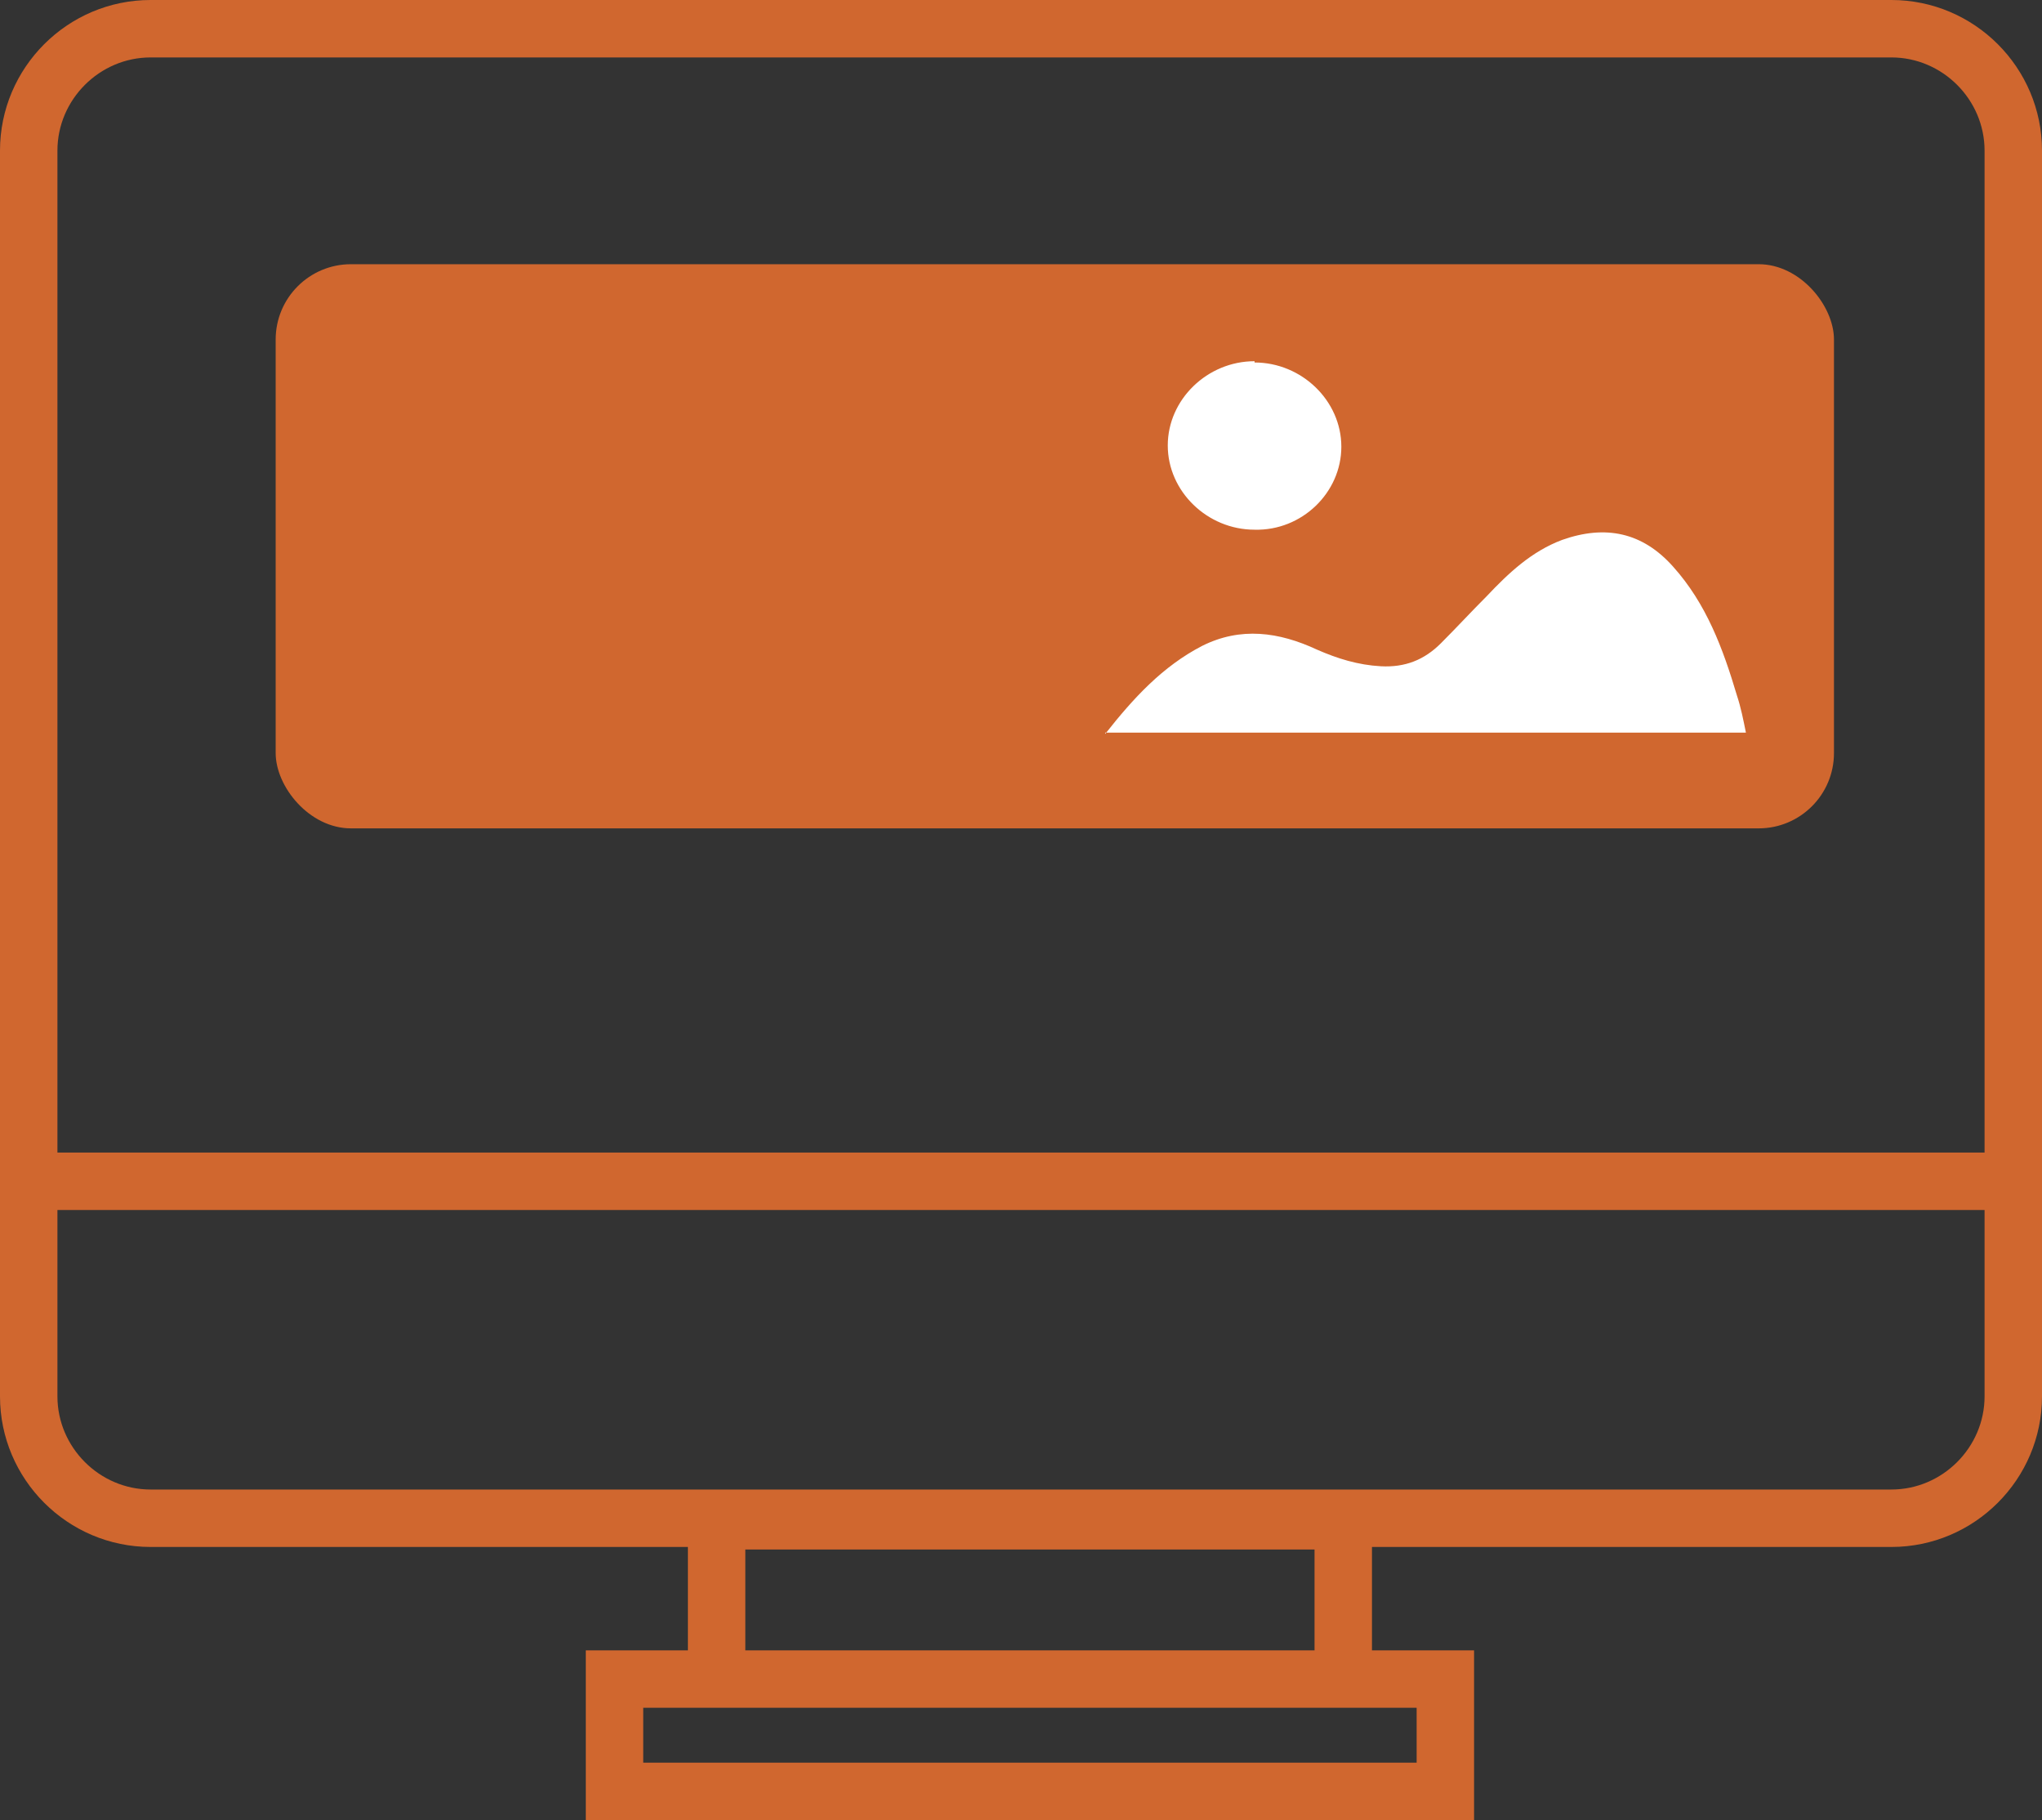
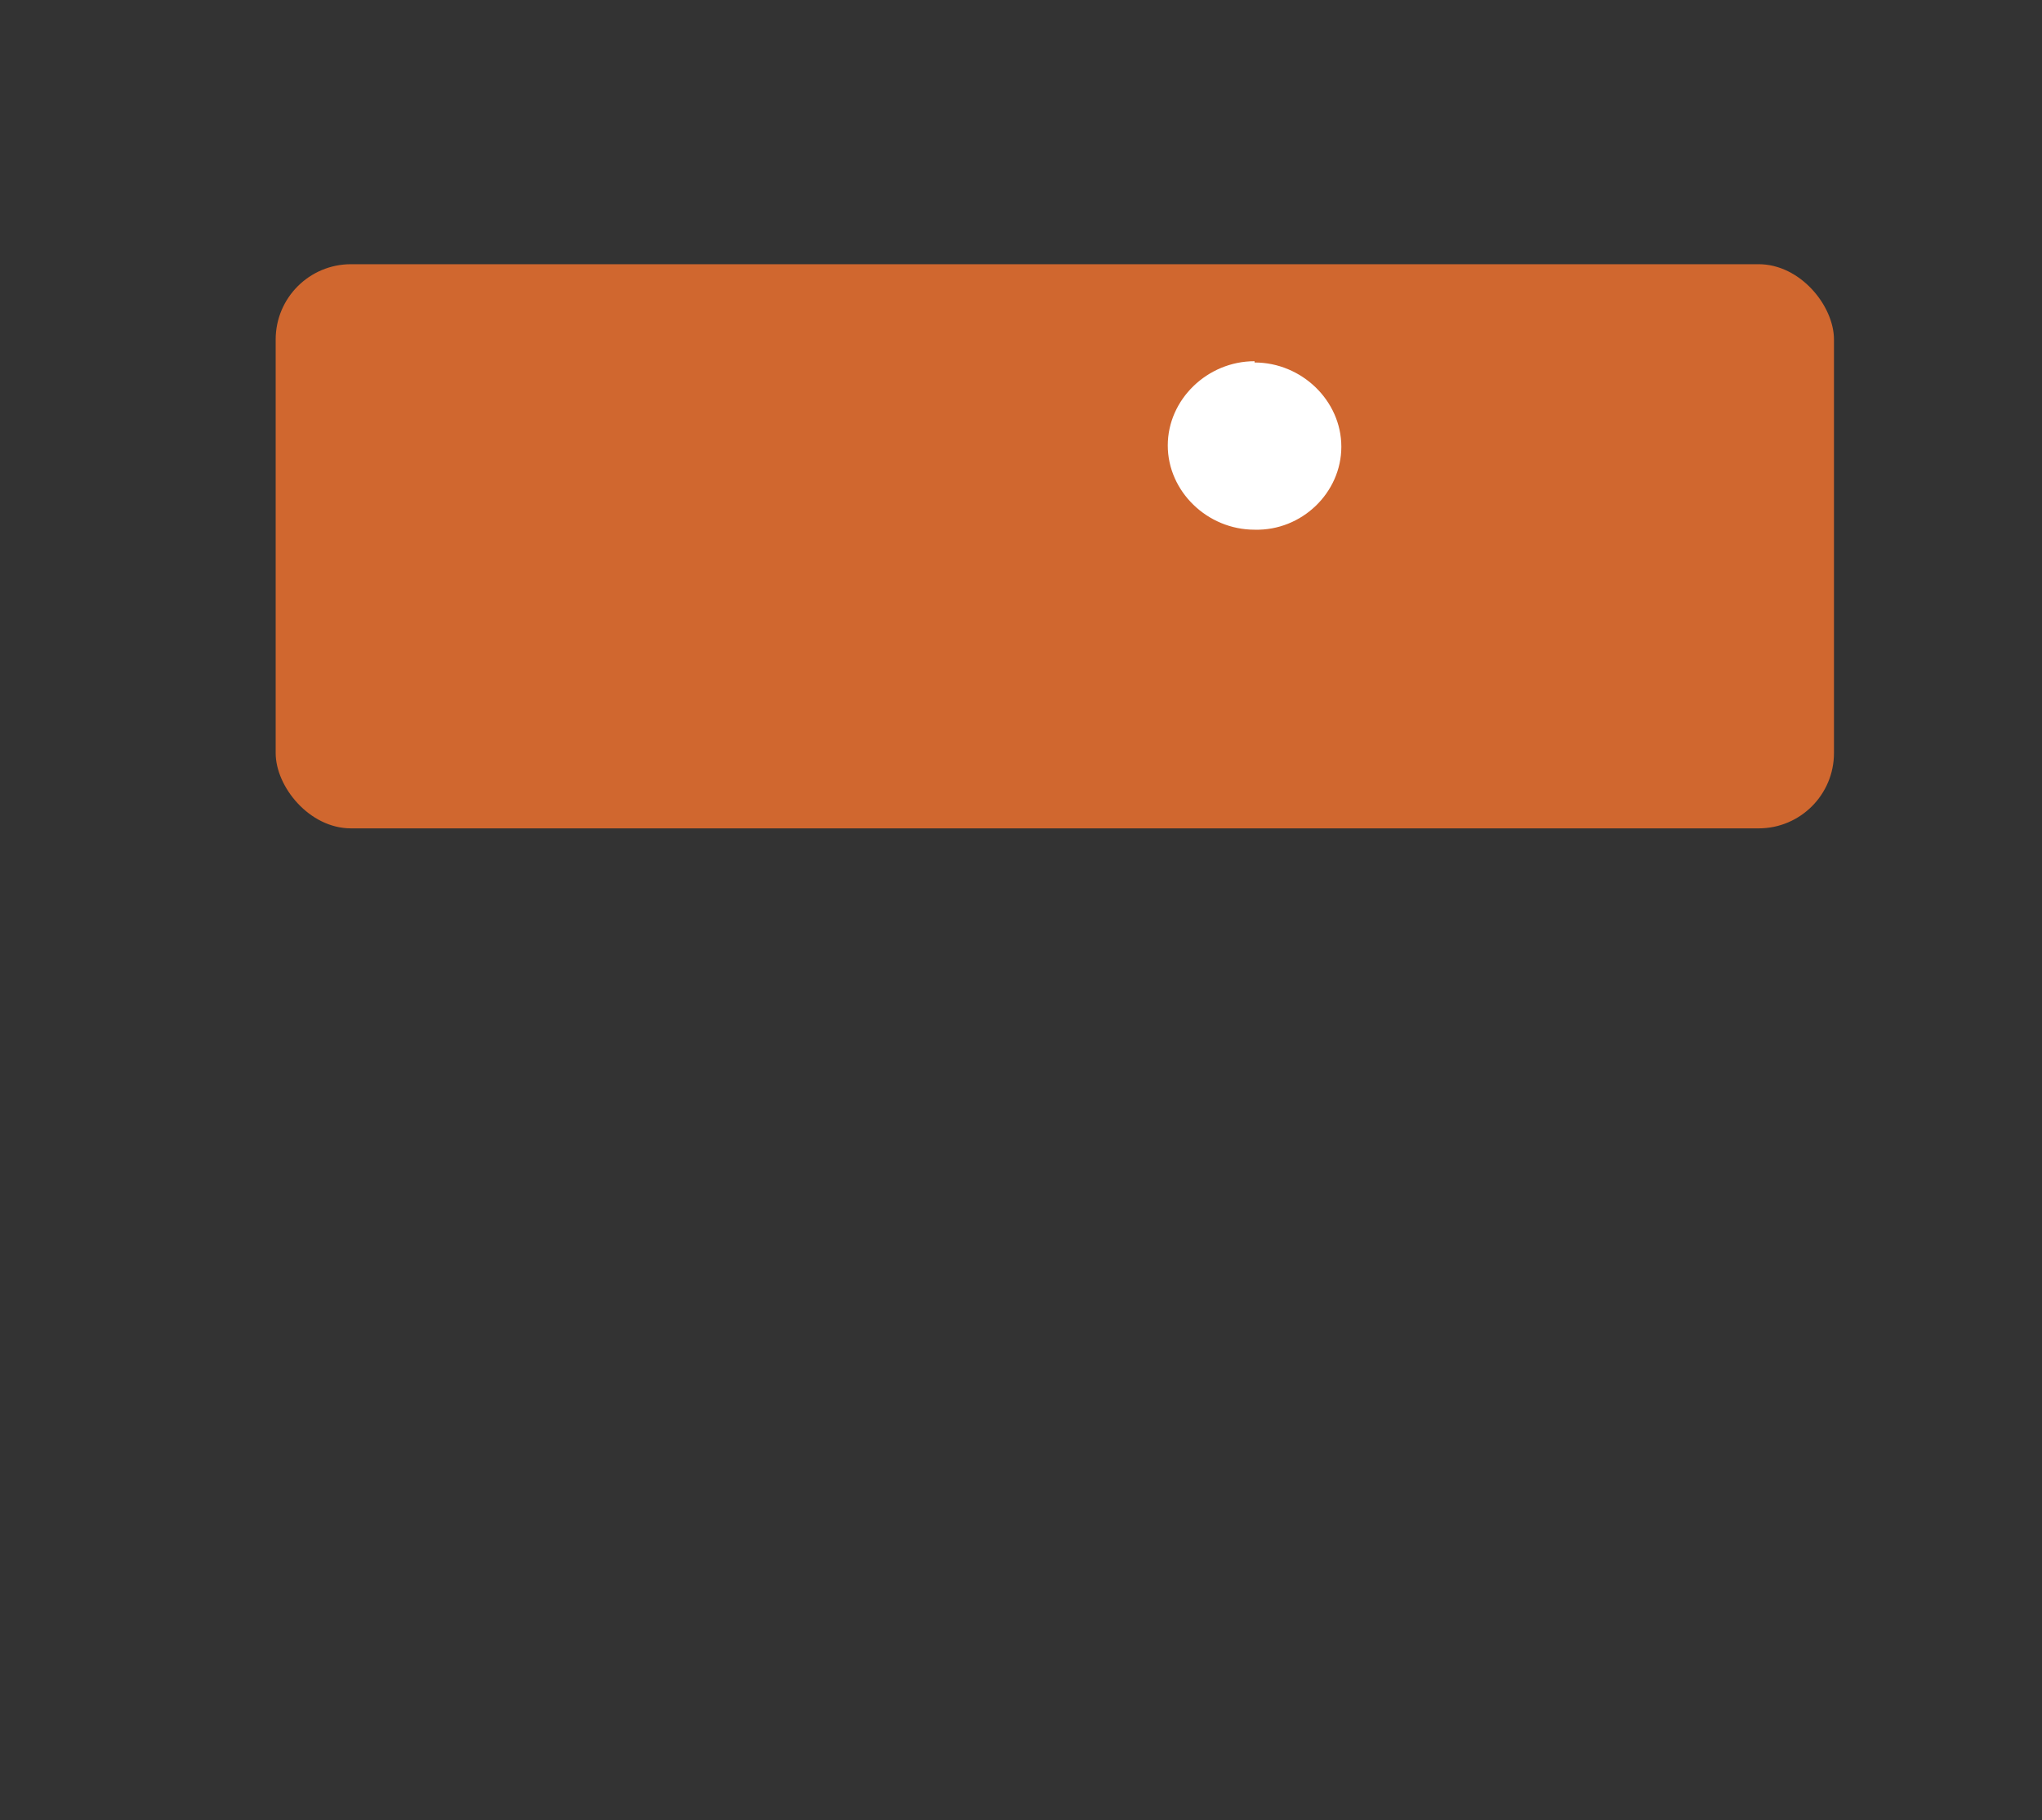
<svg xmlns="http://www.w3.org/2000/svg" id="Livello_3" viewBox="0 0 16 14.26">
  <rect x="0" y="0" width="16" height="14.26" fill="#333333" stroke="none" />
  <defs>
    <style>
      .cls-1 {
        fill: #d0672f;
      }

      .cls-2 {
        fill: #fff;
      }
    </style>
  </defs>
-   <path class="cls-1" d="M14.82,0H1.18C.53,0,0,.53,0,1.18v9.76c0,.65.53,1.18,1.18,1.18h4.21v.81h-.8v1.33h6.96v-1.33h-.8v-.81h4.07c.65,0,1.18-.53,1.18-1.18V1.18c0-.65-.53-1.18-1.18-1.18ZM11.1,13.38v.43h-6.06v-.43h6.06ZM5.84,12.93v-.79h4.46v.79h-4.46ZM1.18.45h13.64c.4,0,.73.33.73.73v7.85H.45V1.18c0-.4.33-.73.73-.73ZM14.82,11.67H1.18c-.4,0-.73-.33-.73-.73v-1.46h15.1v1.46c0,.4-.33.73-.73.73Z" />
  <rect class="cls-1" x="2.16" y="2.07" width="12.21" height="4.42" rx=".59" ry=".59" />
  <path class="cls-2" d="M9.83,2.84c.37,0,.68.3.68.66,0,.36-.31.66-.68.65-.37,0-.68-.3-.68-.66,0-.36.31-.66.68-.66Z" />
-   <path class="cls-2" d="M8.66,5.75c.22-.28.45-.53.76-.69.3-.15.6-.11.9.03.16.07.32.12.5.13.19.01.34-.05.47-.18.12-.12.24-.25.36-.37.17-.18.35-.35.59-.44.34-.12.63-.06.87.21.26.29.39.64.5,1.01.03.09.05.19.07.29h-5.02Z" />
</svg>